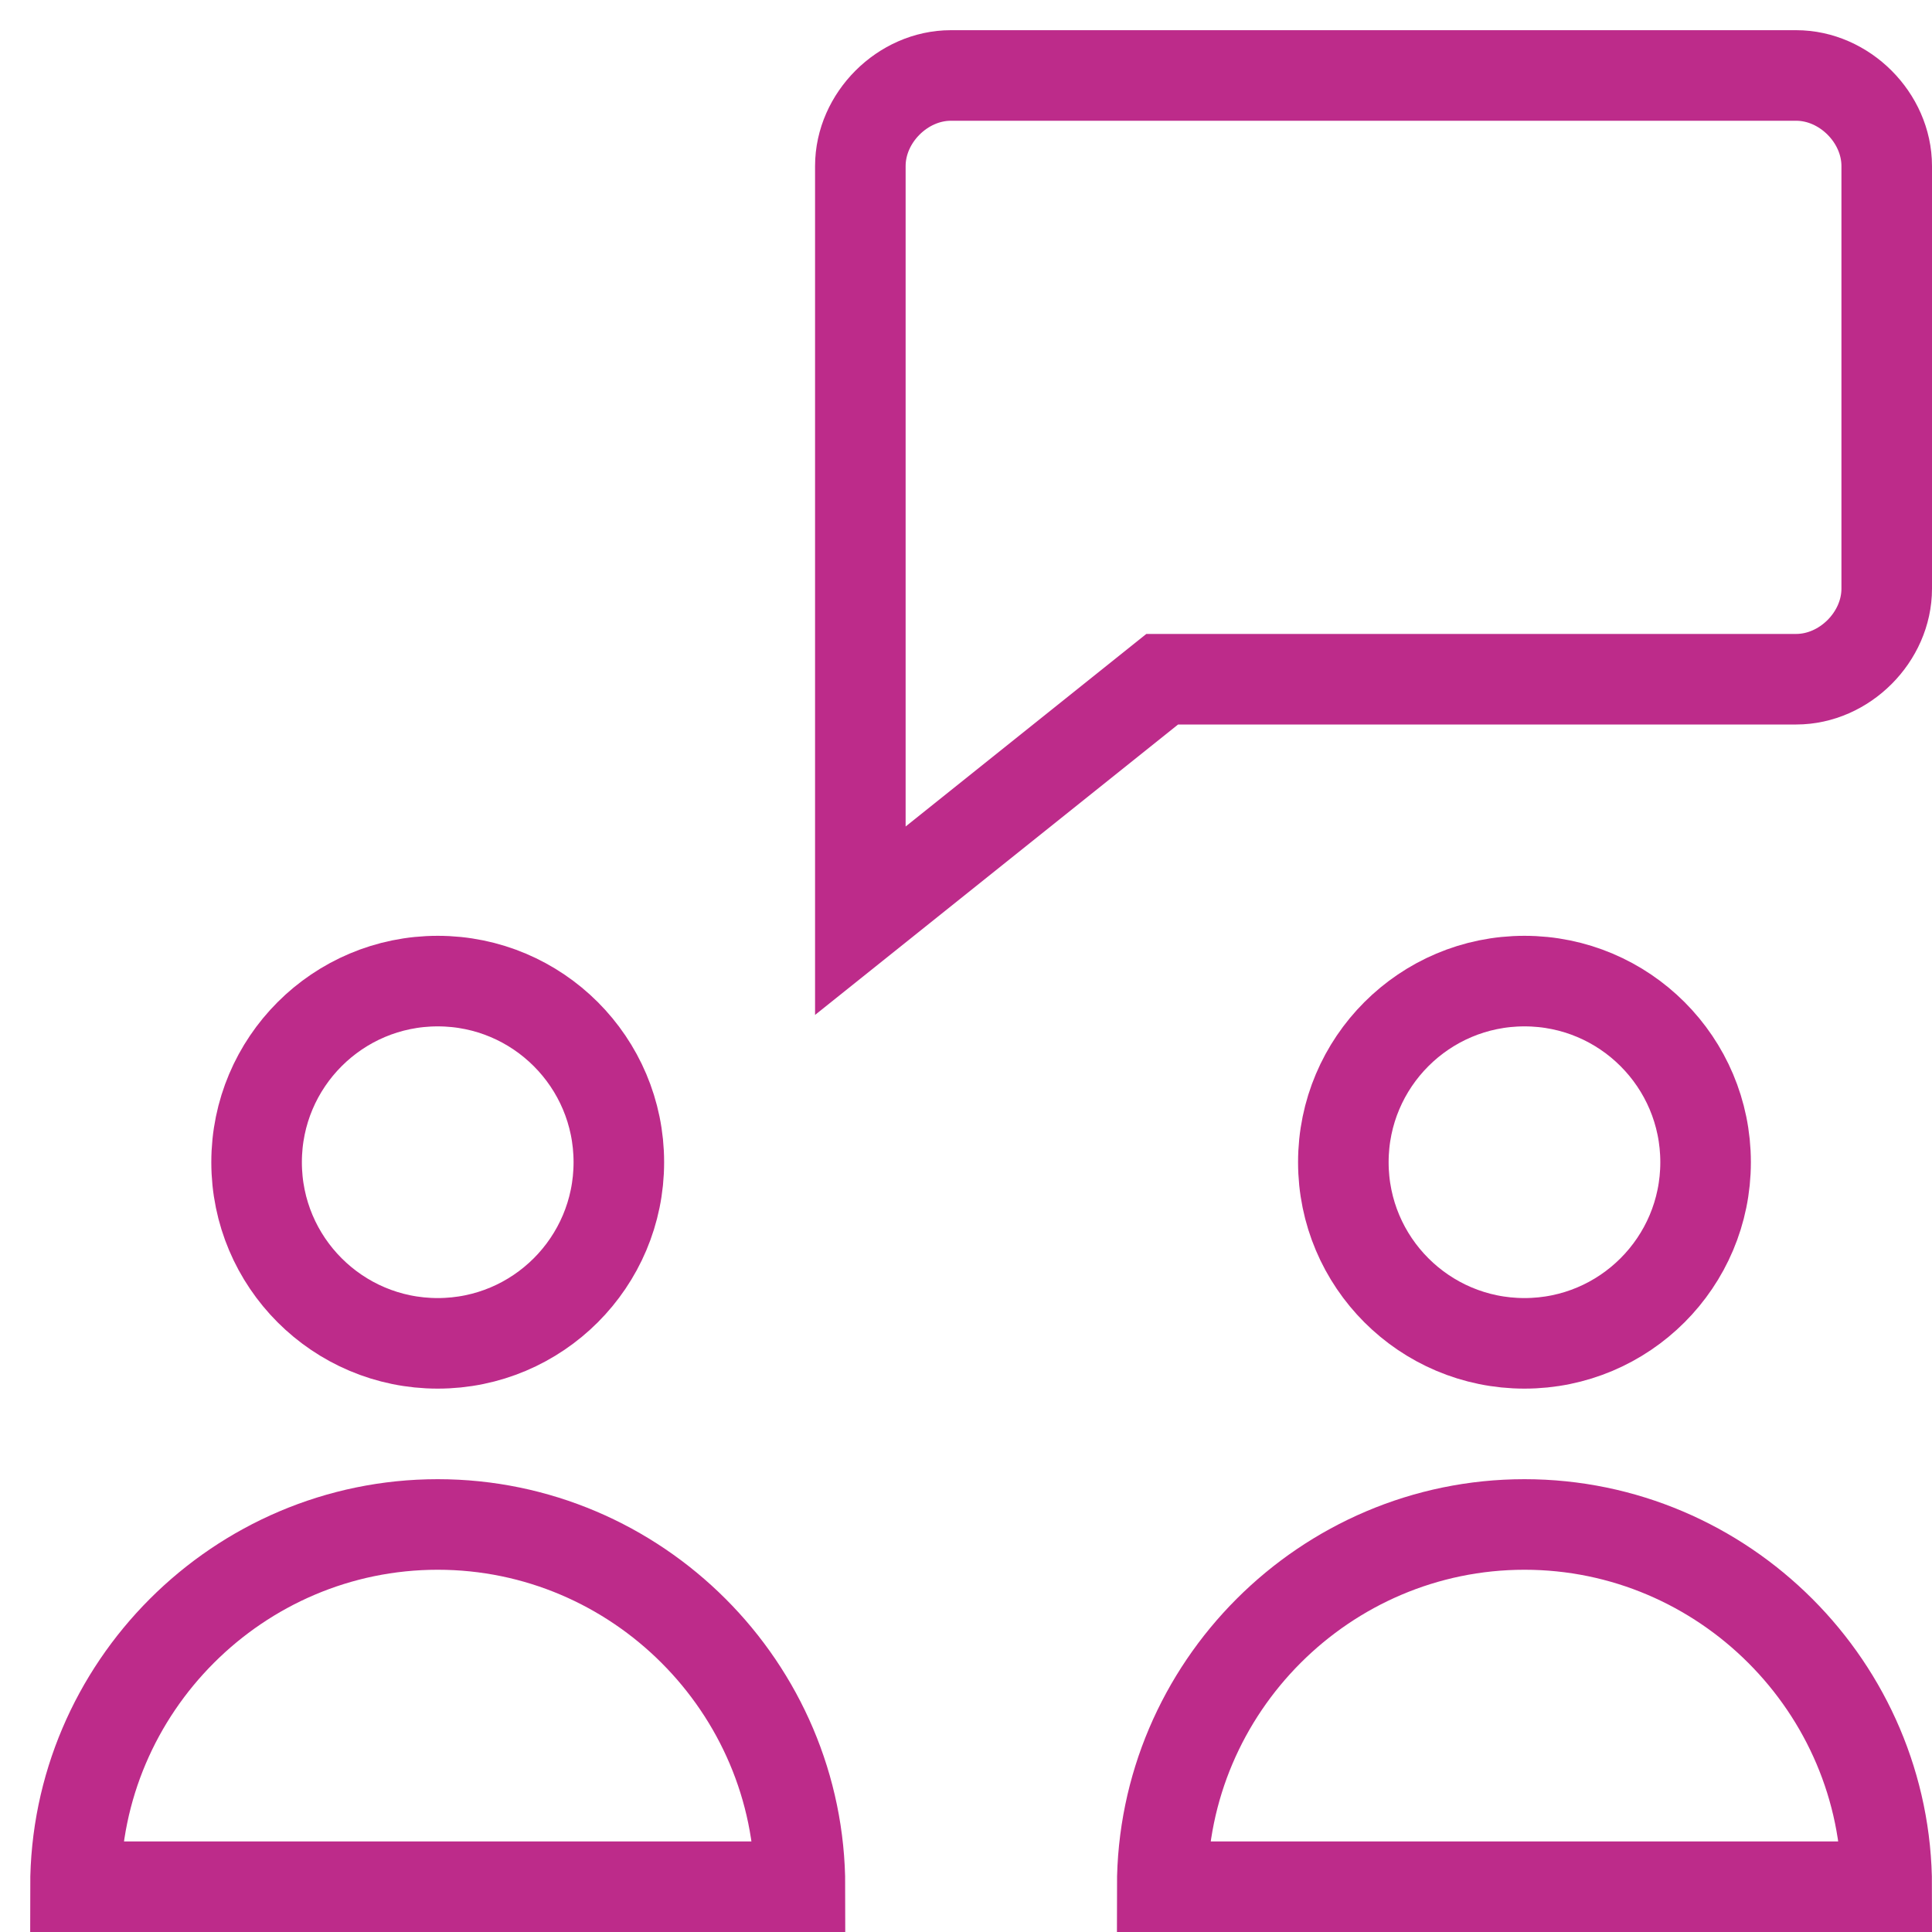
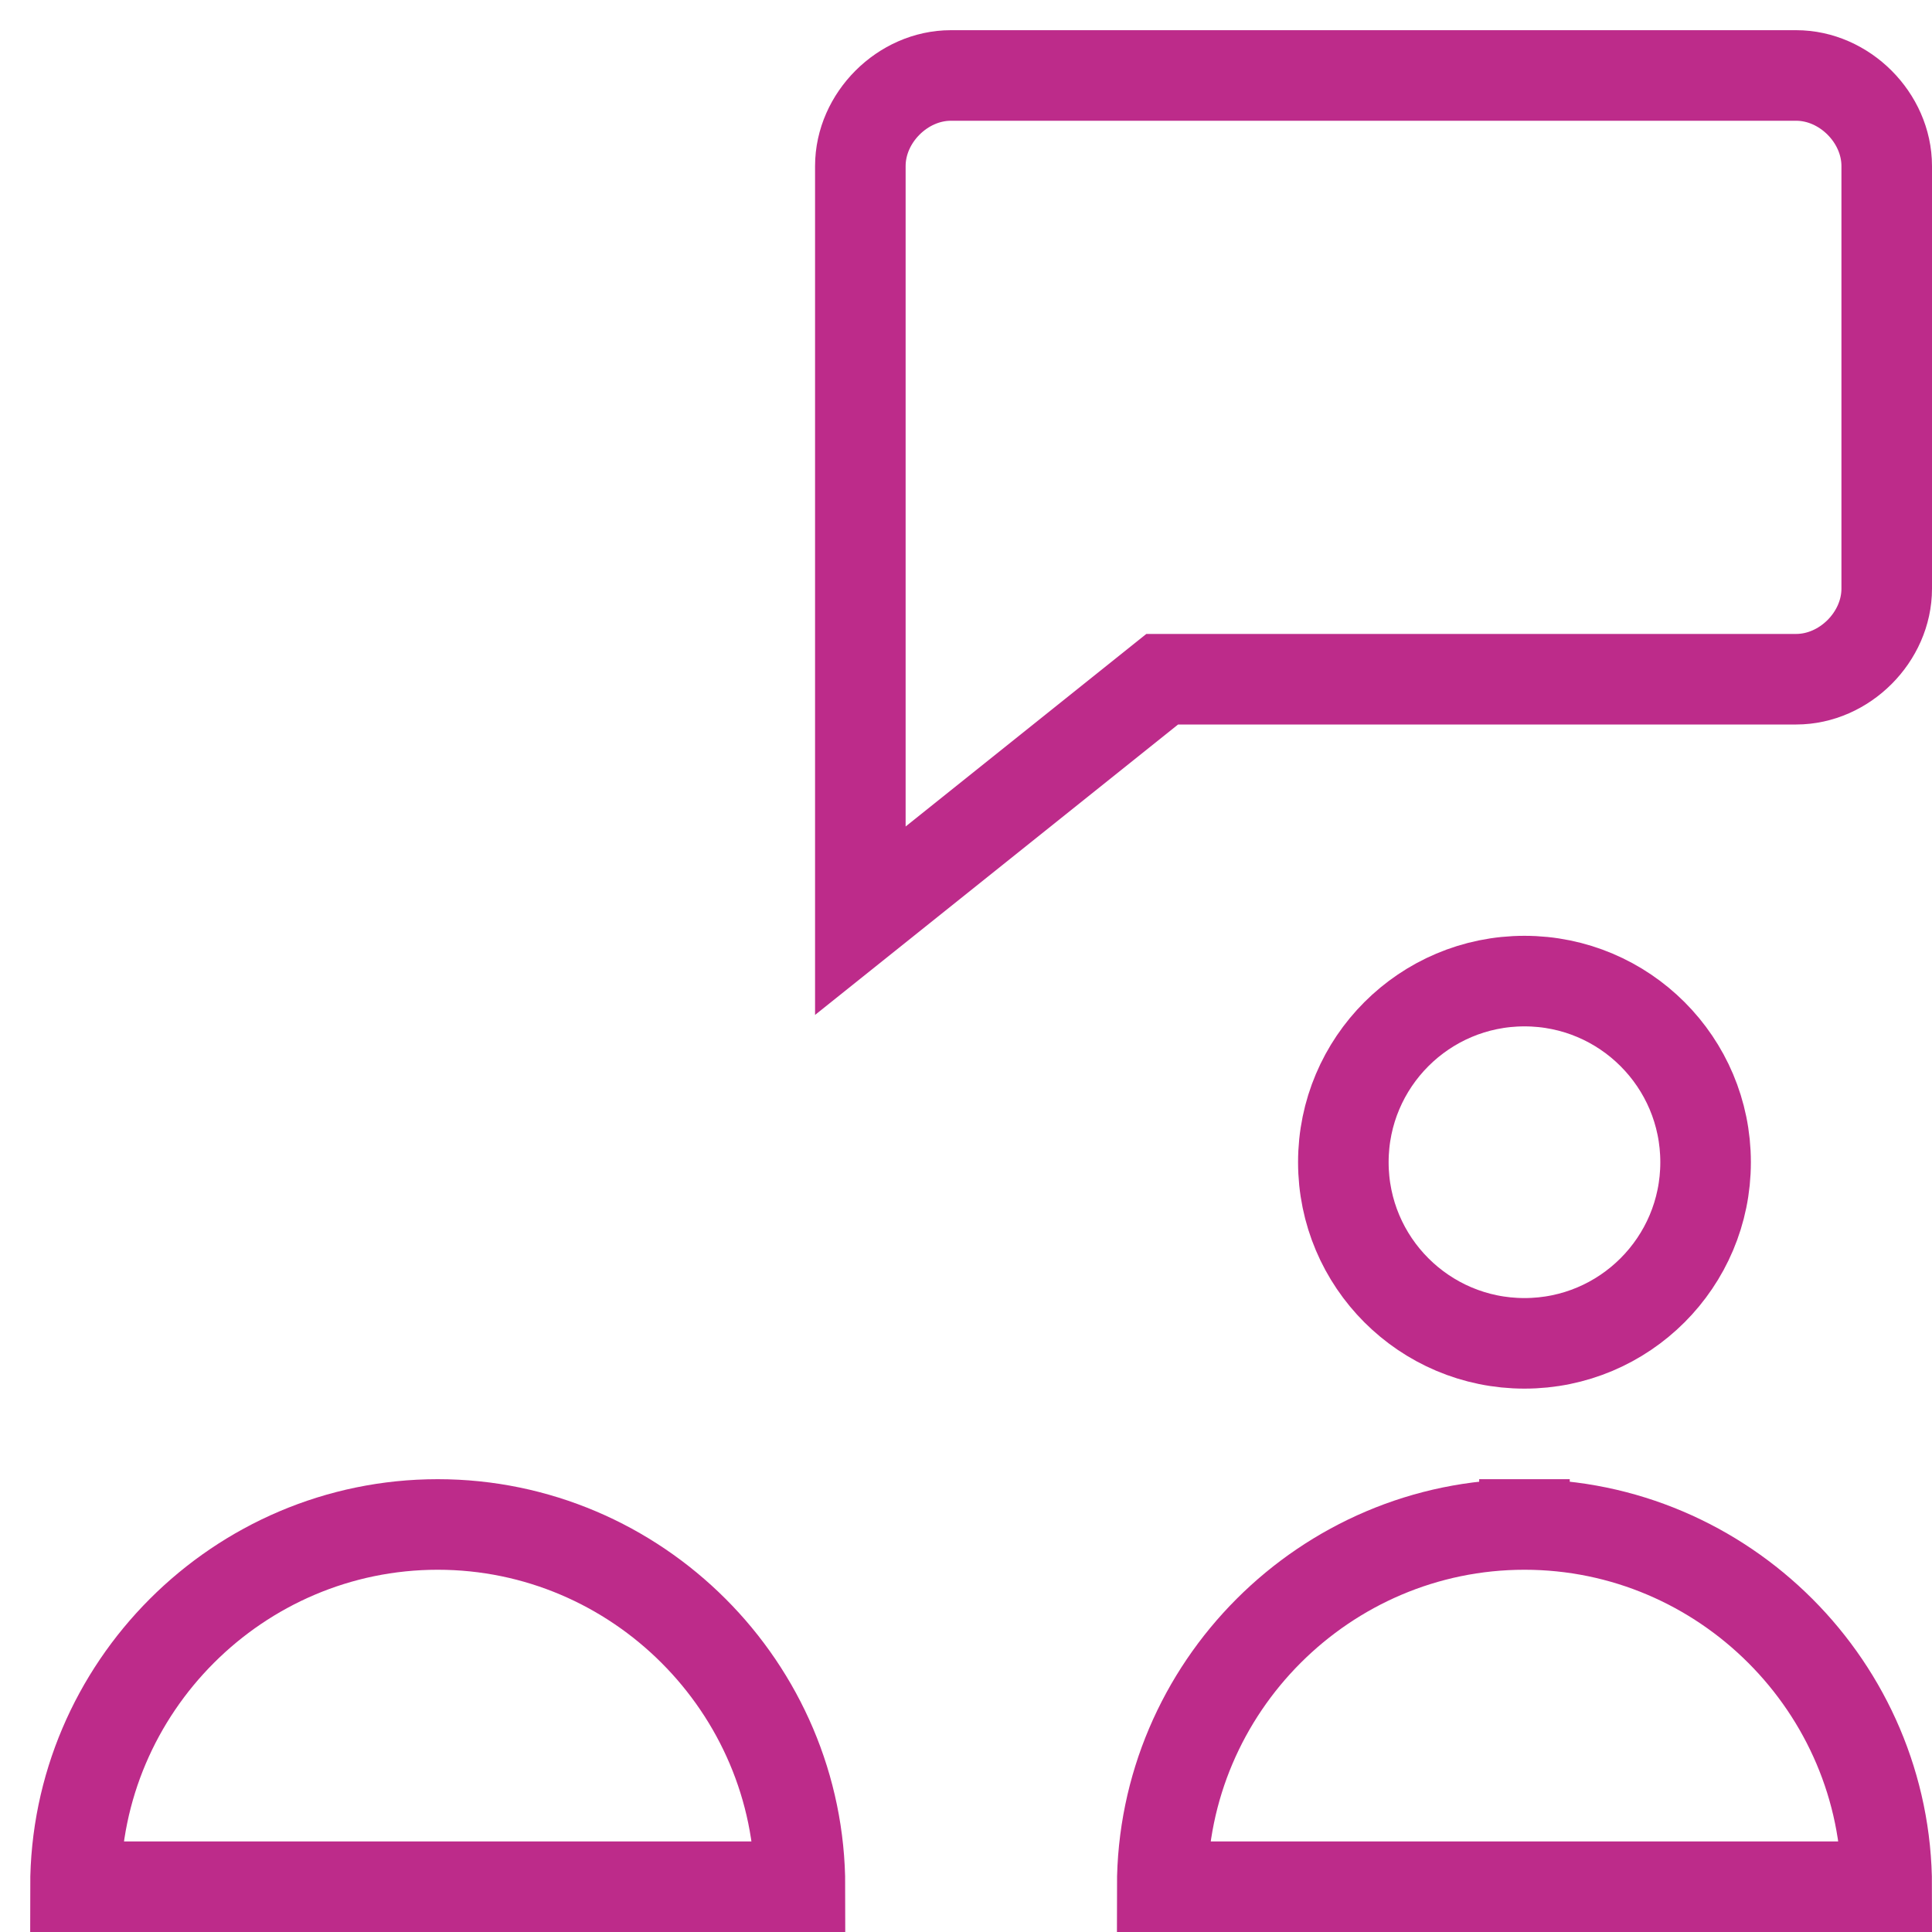
<svg xmlns="http://www.w3.org/2000/svg" id="Layer_1" x="0px" y="0px" viewBox="0 0 32 32" style="enable-background:new 0 0 32 32;" xml:space="preserve">
  <style type="text/css">	.st0{fill:none;stroke:#BD2B8A;stroke-width:1.5;stroke-linecap:square;stroke-miterlimit:10;}</style>
  <g transform="translate(0.25 0.25)">
    <path class="st0" d="M29.5,1h-14C14.7,1,14,1.7,14,2.5V15l5-4h10.5c0.8,0,1.5-0.7,1.5-1.5v-7C31,1.7,30.3,1,29.5,1z" />
-     <circle class="st0" cx="7" cy="19" r="3" />
    <path class="st0" d="M7,25c-3.3,0-6,2.7-6,6h12C13,27.7,10.3,25,7,25z" />
    <circle class="st0" cx="25" cy="19" r="3" />
-     <path class="st0" d="M25,25c-3.3,0-6,2.7-6,6h12C31,27.7,28.3,25,25,25z" />
+     <path class="st0" d="M25,25c-3.3,0-6,2.7-6,6h12C31,27.7,28.3,25,25,25" />
  </g>
</svg>